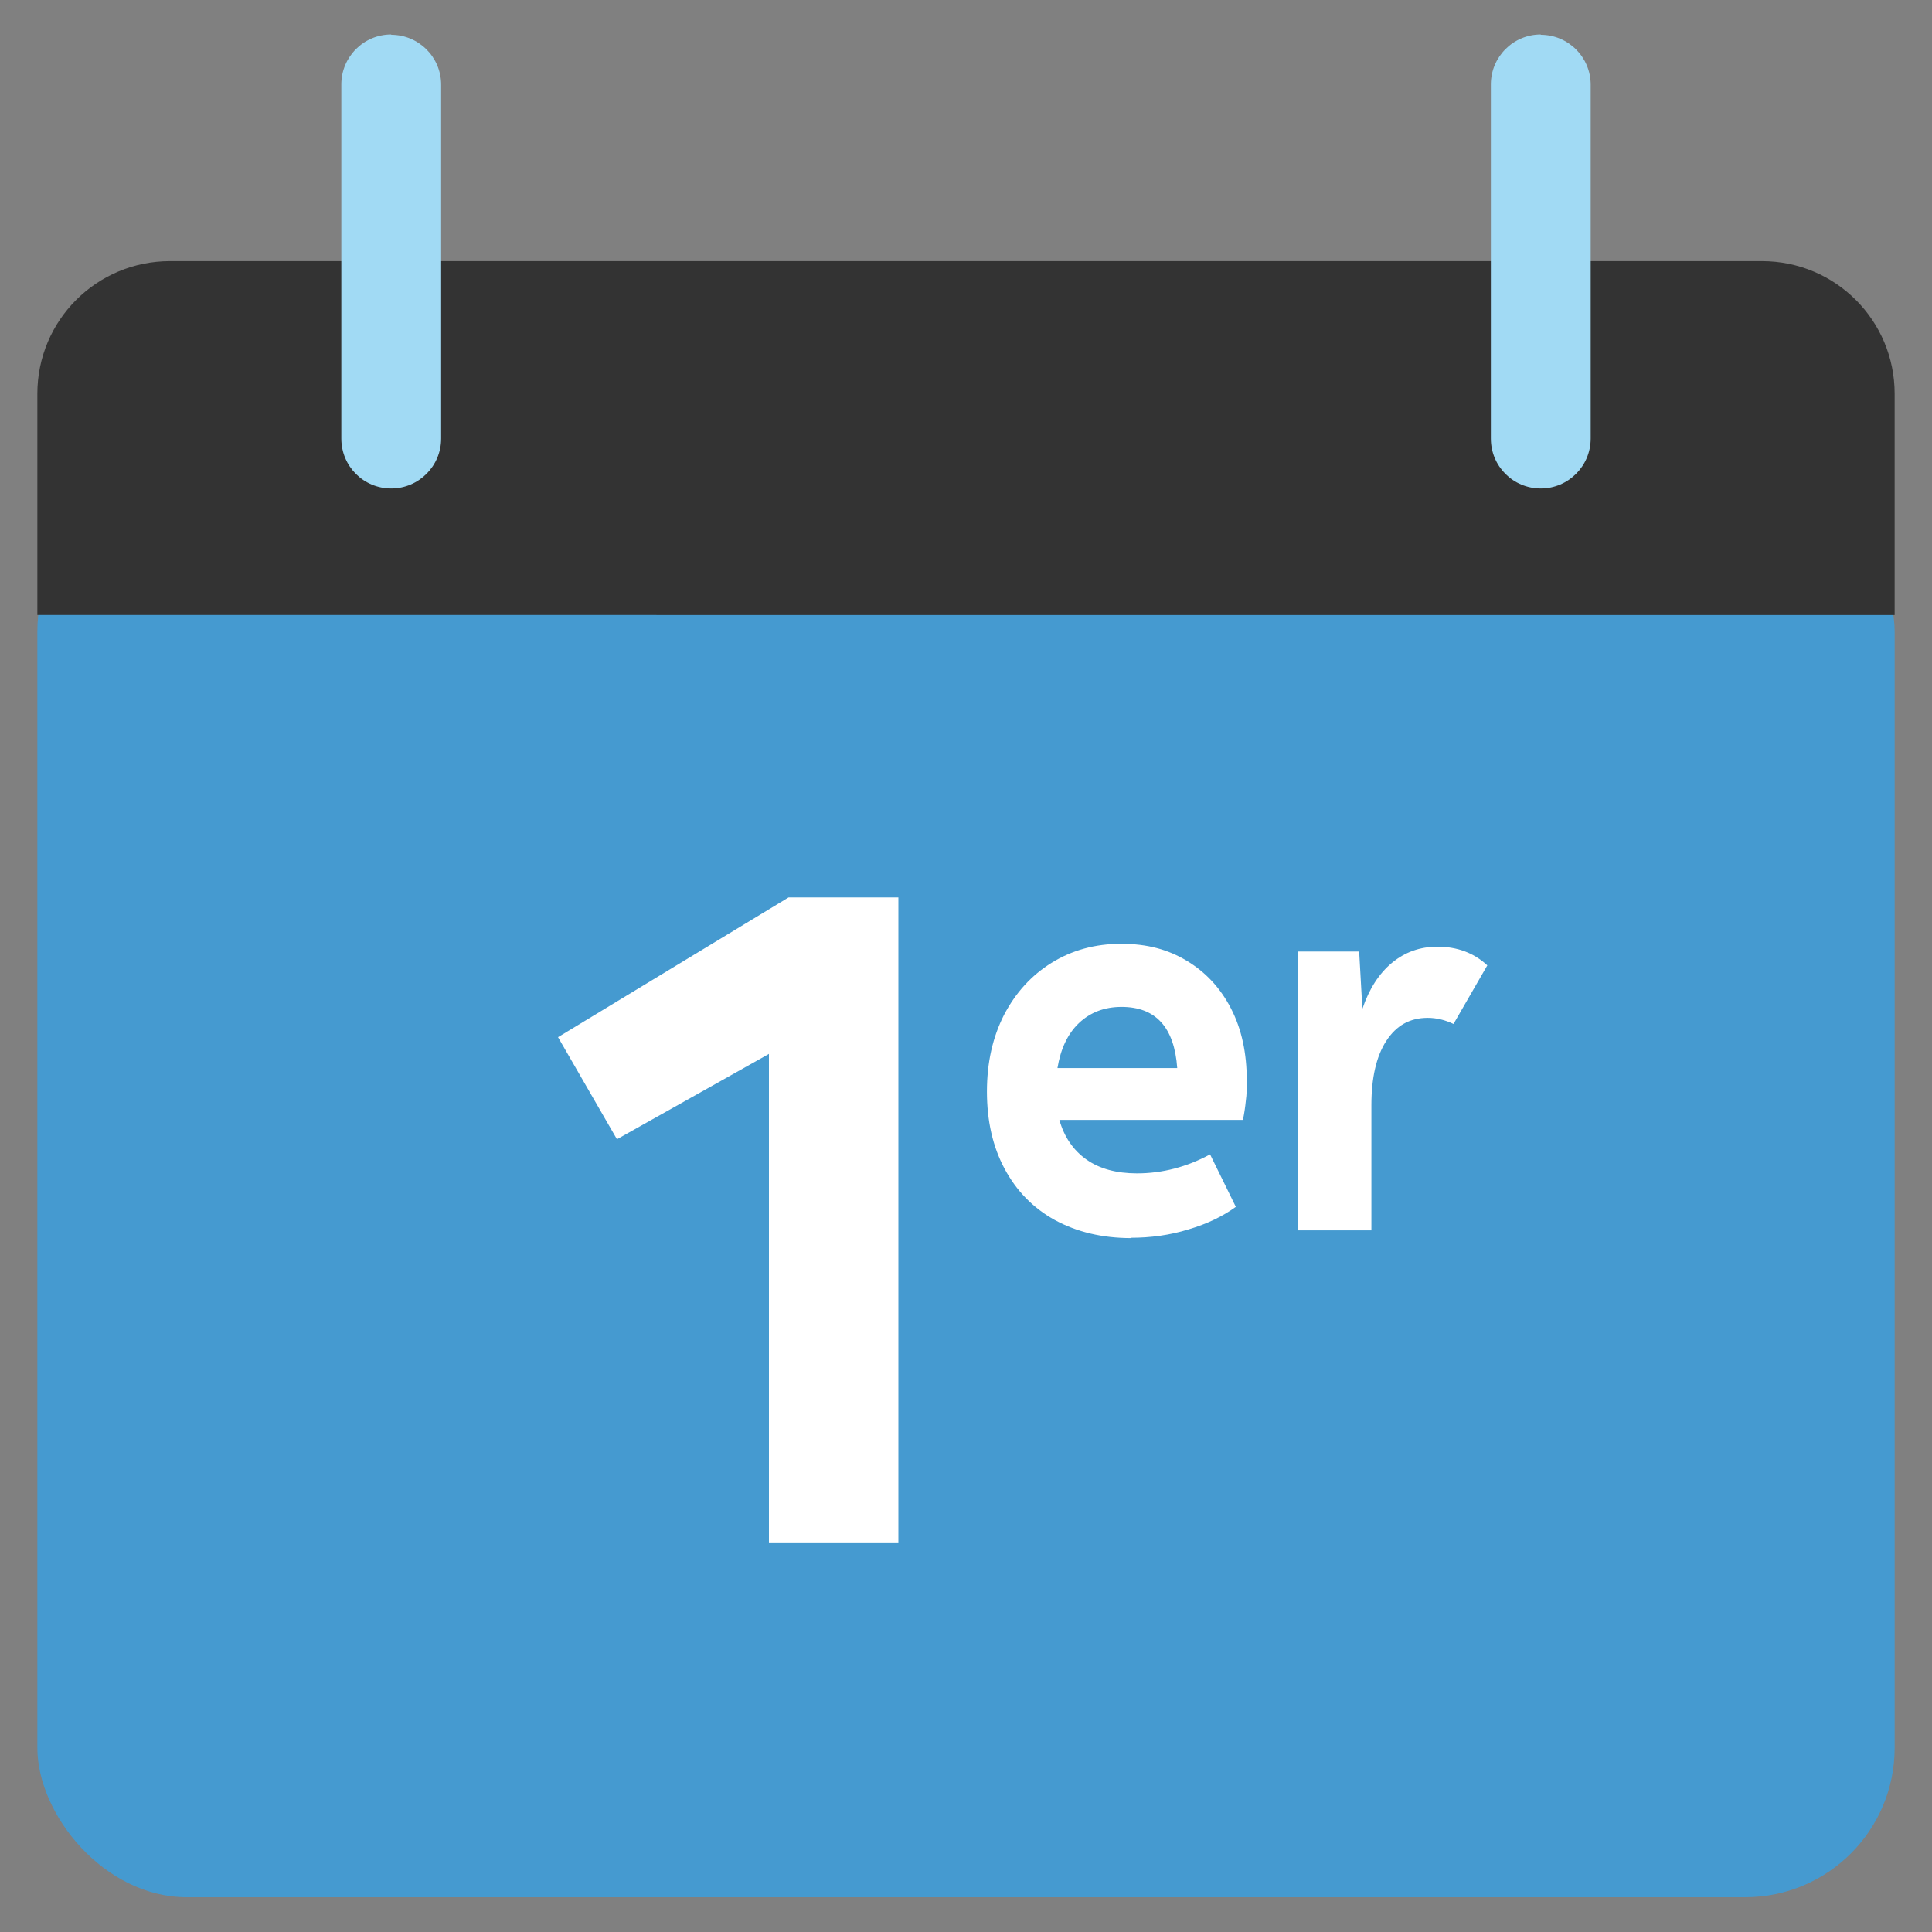
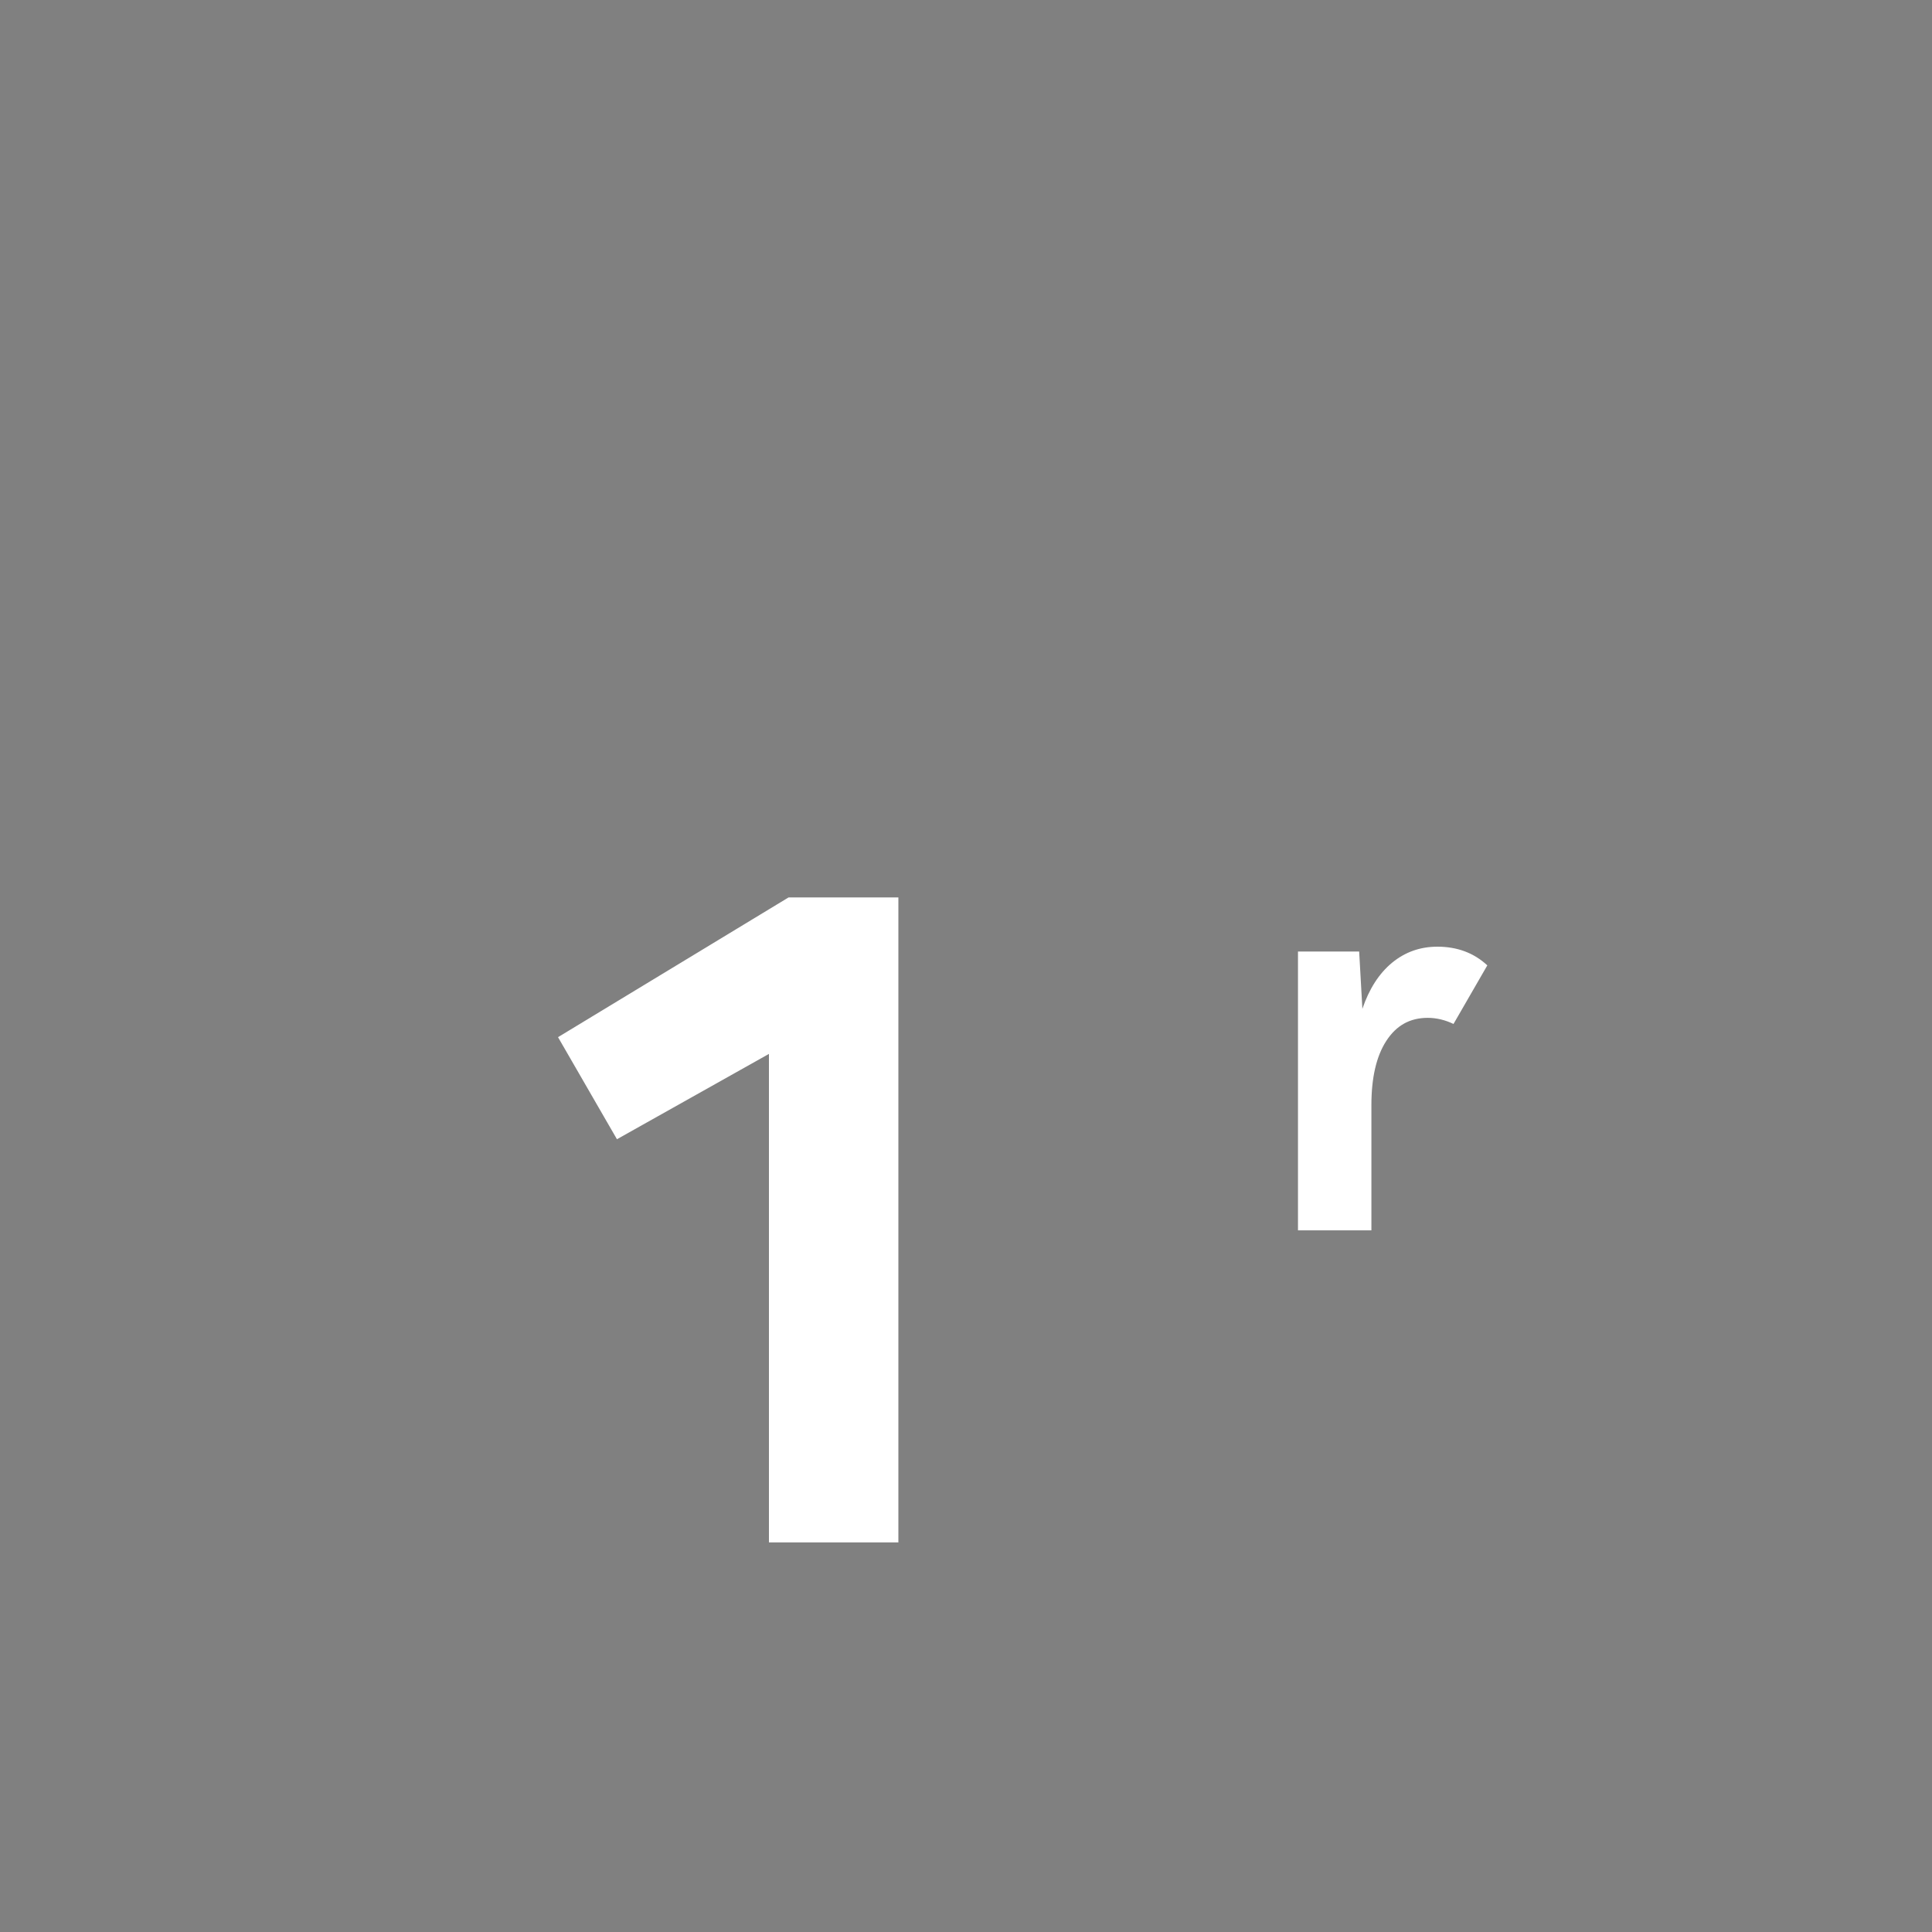
<svg xmlns="http://www.w3.org/2000/svg" id="Capa_1" viewBox="0 0 60 60">
  <rect x="0" y="0" width="60" height="60" fill="#808080" stroke="none" />
  <defs>
    <style>.cls-1{fill:#fff;}.cls-2{fill:#459ad0;}.cls-3{fill:#a1daf4;}.cls-3,.cls-4{fill-rule:evenodd;}.cls-4{fill:#333;}</style>
  </defs>
-   <rect class="cls-2" x="1.16" y="14.98" width="57.68" height="43.94" rx="4.64" ry="4.64" />
-   <path class="cls-4" d="m5.28,8.11h49.44c2.28,0,4.12,1.84,4.12,4.12v6.87H1.16v-6.87c0-2.28,1.84-4.12,4.12-4.12Z" />
-   <path class="cls-3" d="m12.15,1.08c.85,0,1.55.69,1.55,1.55v10.99c0,.85-.69,1.55-1.55,1.55s-1.55-.69-1.55-1.55V2.62c0-.85.69-1.55,1.55-1.55Z" />
-   <path class="cls-3" d="m47.85,1.08c.85,0,1.55.69,1.55,1.55v10.99c0,.85-.69,1.55-1.55,1.55s-1.55-.69-1.55-1.55V2.62c0-.85.69-1.55,1.55-1.55Z" />
  <path class="cls-1" d="m23.88,47.9v-15.17l-4.72,2.65-1.83-3.17,7.16-4.34h3.41v20.03h-4.02Z" />
-   <path class="cls-1" d="m35.13,38.45c-.9,0-1.69-.19-2.37-.56-.67-.37-1.19-.9-1.56-1.59s-.55-1.49-.55-2.4.18-1.69.53-2.38c.36-.69.85-1.23,1.48-1.62.63-.39,1.35-.59,2.16-.59s1.46.18,2.04.53c.58.35,1.04.84,1.37,1.48s.49,1.38.49,2.24c0,.22,0,.42-.03.63-.02.2-.05.4-.09.59h-5.7c.15.53.43.94.84,1.23s.94.43,1.57.43c.79,0,1.55-.2,2.27-.59l.8,1.63c-.4.29-.89.53-1.47.7-.58.18-1.18.26-1.79.26Zm-.3-7.18c-.53,0-.97.17-1.32.5-.35.33-.57.8-.67,1.4h3.72c-.09-1.27-.67-1.9-1.73-1.9Z" />
  <path class="cls-1" d="m40.31,38.21v-8.66h1.9l.1,1.78c.21-.62.52-1.1.92-1.43.4-.33.87-.5,1.41-.5.61,0,1.13.19,1.55.58l-1.05,1.82c-.25-.12-.52-.19-.8-.19-.56,0-.98.24-1.29.72s-.46,1.15-.46,1.99v3.89h-2.27Z" />
</svg>